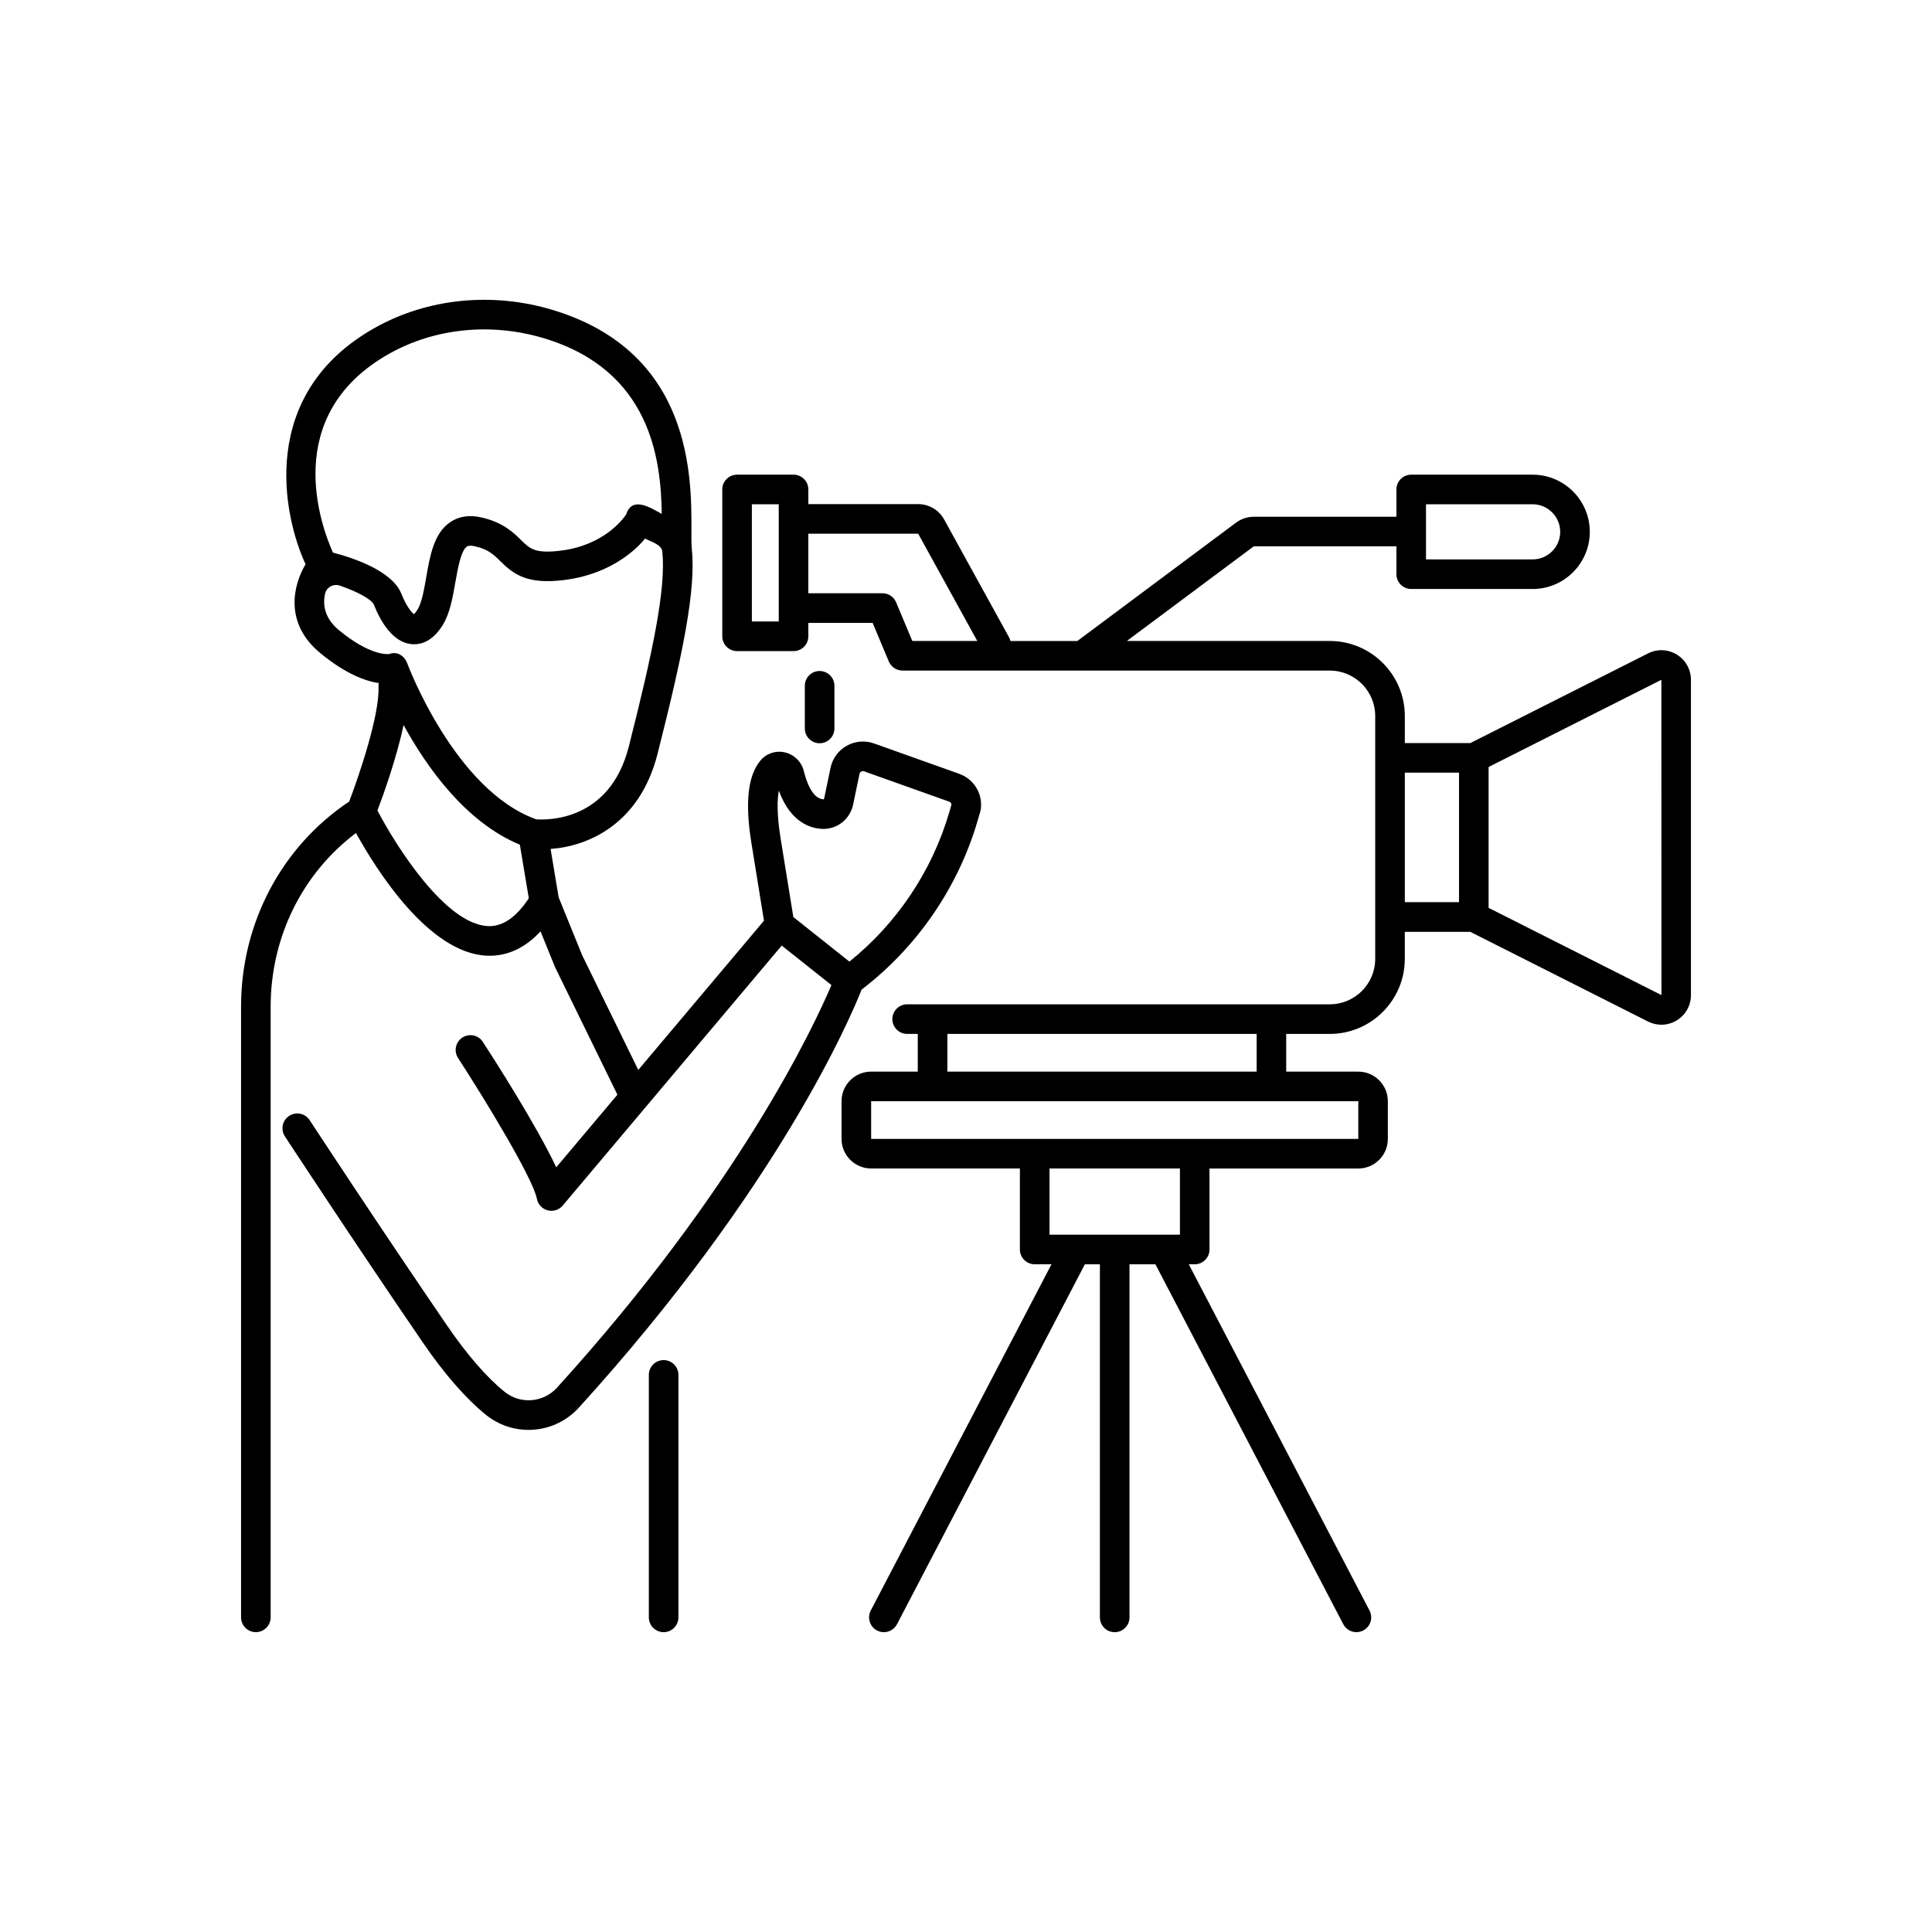
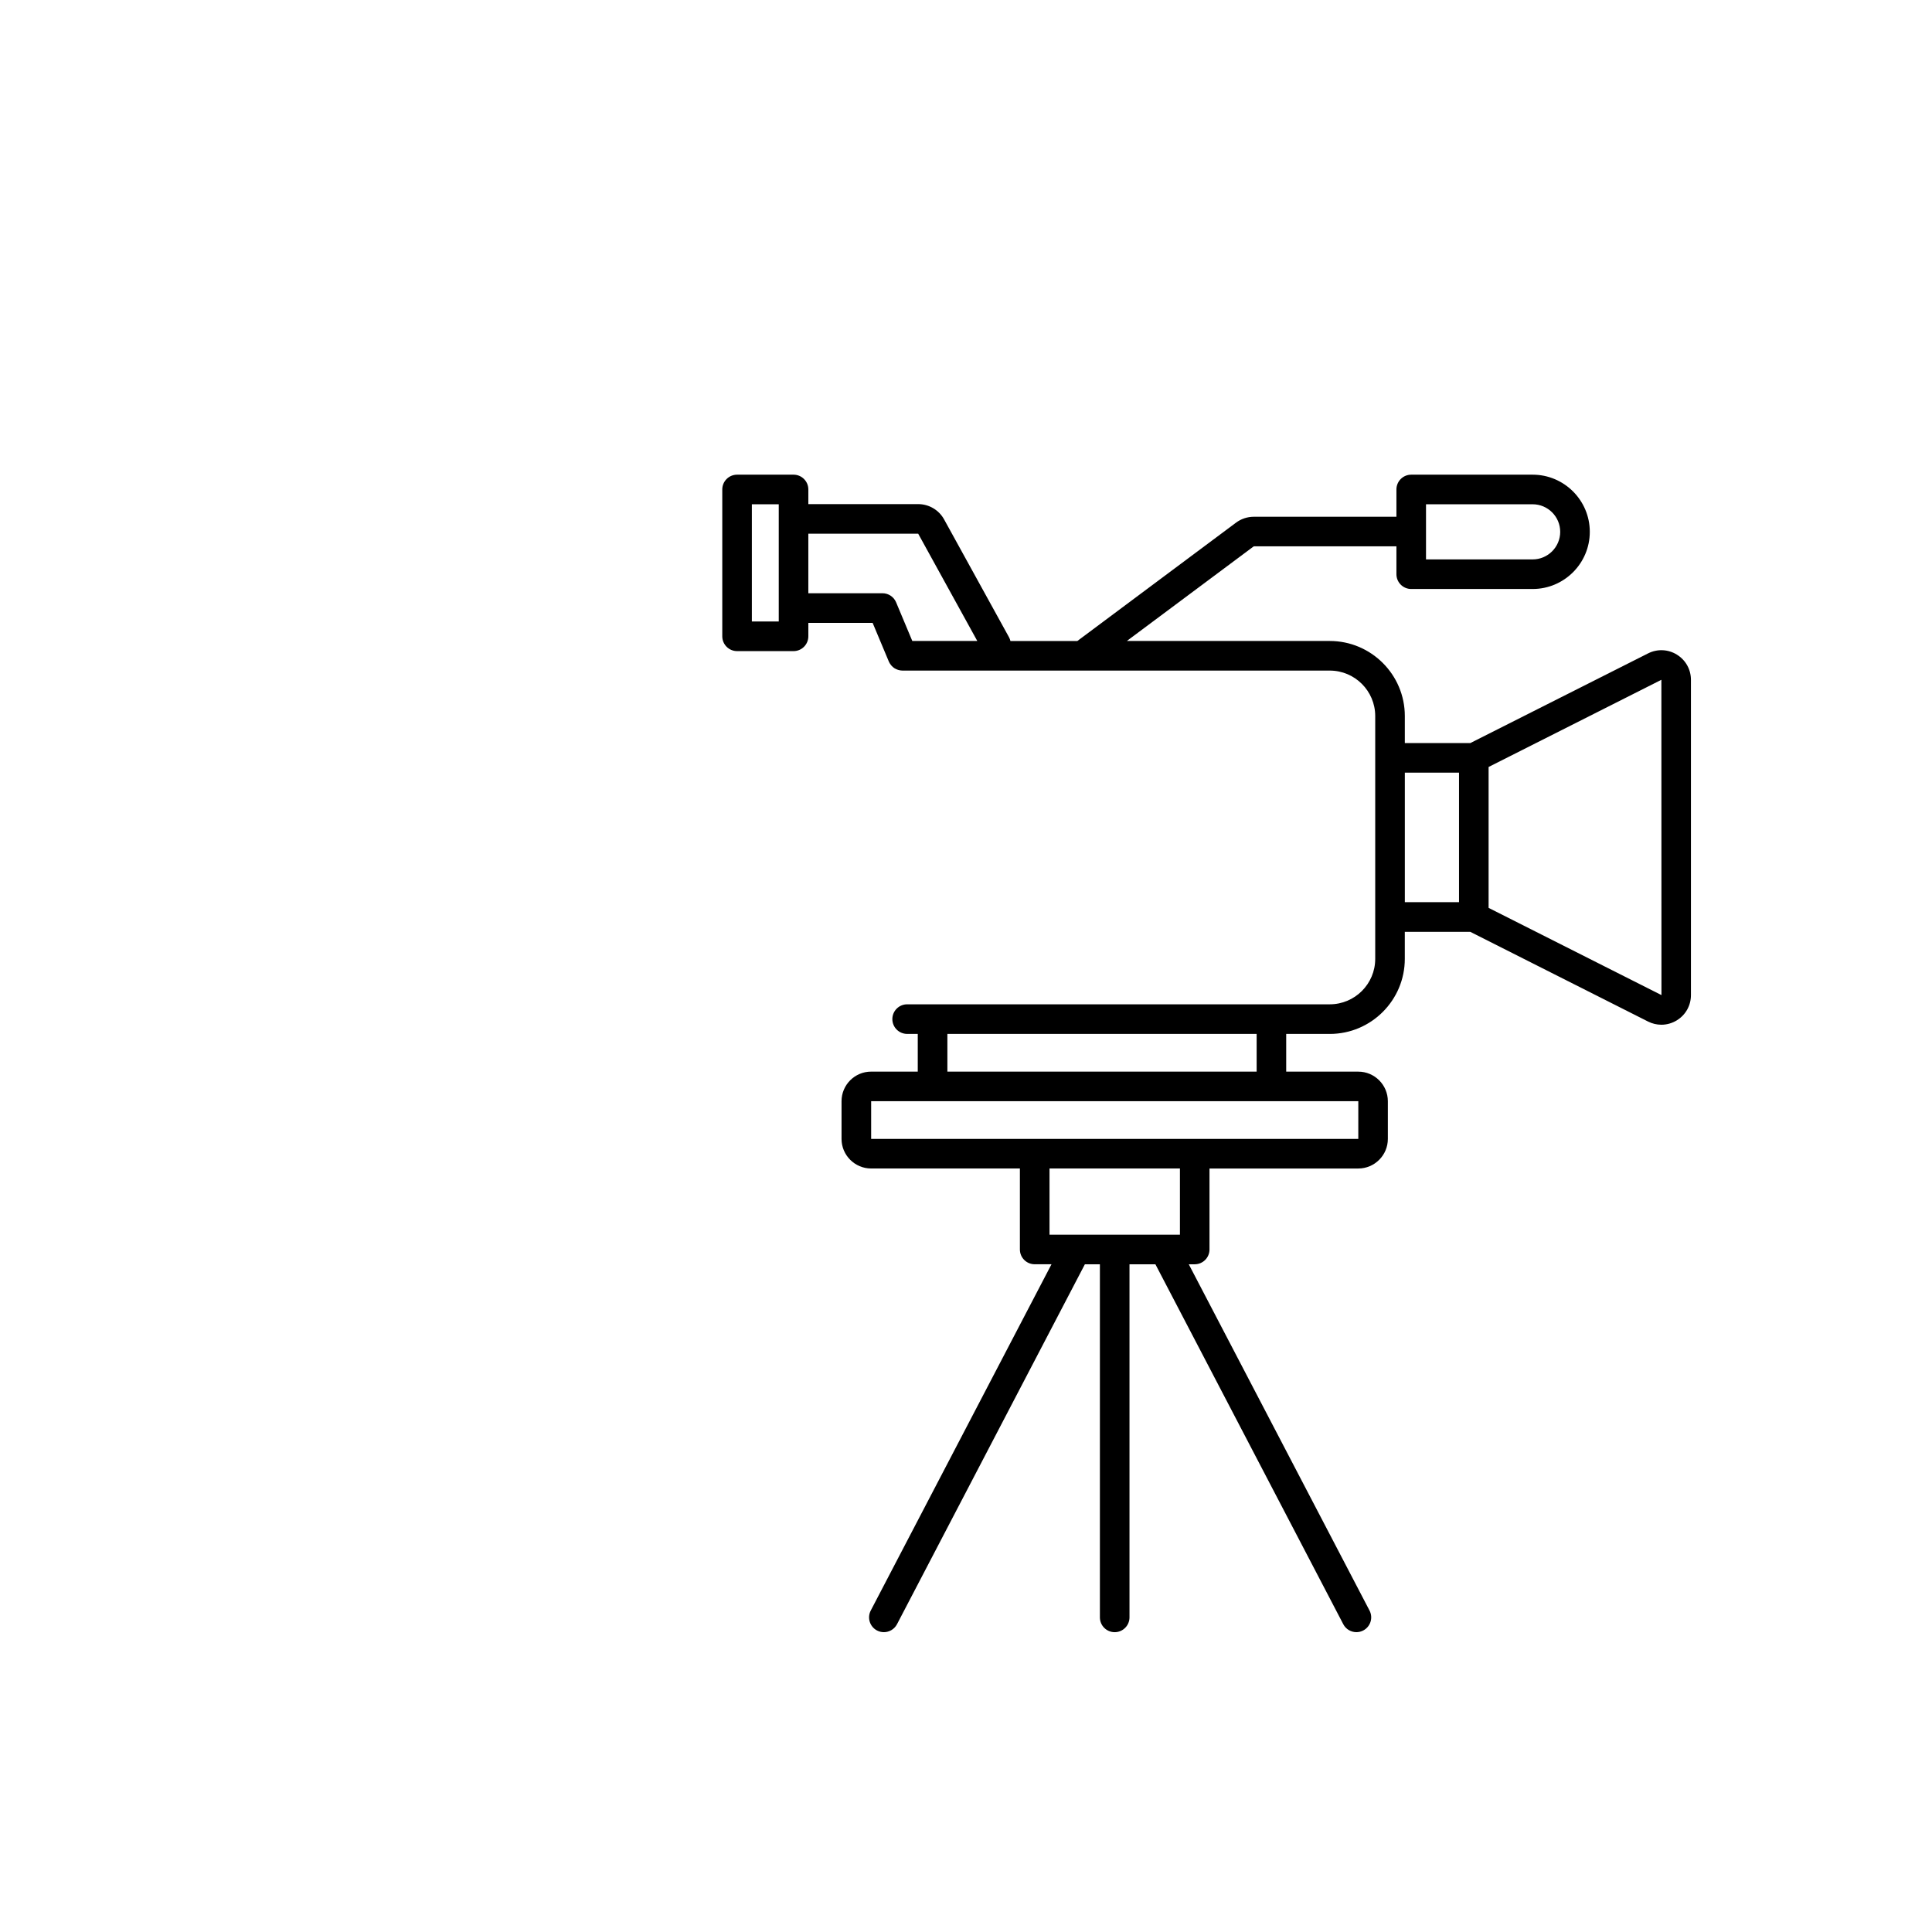
<svg xmlns="http://www.w3.org/2000/svg" fill="#000000" width="800px" height="800px" version="1.1" viewBox="144 144 512 512">
  <g>
-     <path d="m319.87 504.44c-2.164 0-3.922 1.754-3.922 3.922v64.258c0 2.164 1.754 3.922 3.922 3.922 2.164 0 3.922-1.754 3.922-3.922v-64.258c0-2.164-1.754-3.922-3.922-3.922z" />
-     <path d="m403.1 361.42 0.711-2.438c0.059-0.207 0.102-0.418 0.129-0.633 0.484-4.09-1.883-7.91-5.762-9.293l-22.555-8.035c-2.387-0.852-5.019-0.625-7.234 0.613-2.211 1.242-3.773 3.375-4.289 5.856l-1.695 8.141c-0.027 0.125-0.117 0.191-0.125 0.199-3-0.102-4.578-4.727-5.254-7.477-0.609-2.481-2.539-4.379-5.031-4.961-2.394-0.559-4.867 0.254-6.441 2.125-3.367 4.004-4.16 11.168-2.422 21.902l3.328 20.574-33.312 39.551-14.879-30.426-6.215-15.301-2.144-12.84c9.723-0.684 23.57-6.387 28.34-25.188 6.633-26.148 10.246-43.441 9.078-54.438-0.109-1.035-0.102-2.805-0.098-4.852 0.055-14.133 0.184-47.227-36.789-58.367-15.961-4.812-33.113-3.094-47.055 4.719-31.227 17.5-24.383 49.809-18.414 62.668-3.359 5.691-5.656 15.684 3.918 23.566 6.707 5.523 11.945 7.41 15.484 7.938-0.055 0.293-0.086 0.59-0.07 0.898 0.355 7.445-5.117 23.543-7.766 30.496-17.961 11.992-28.656 32.254-28.656 54.375v161.82c0 2.164 1.754 3.922 3.922 3.922 2.164 0 3.922-1.754 3.922-3.922v-161.82c0-18.41 8.391-35.34 22.613-46.031 5.301 9.602 19.215 31.852 34.703 32.508 5.262 0.207 10.02-1.938 14.203-6.449l3.809 9.379c0.035 0.082 0.07 0.164 0.109 0.246l16.457 33.66-16.211 19.246c-5.277-11.23-16.727-29.047-19.445-33.238-1.176-1.816-3.606-2.328-5.422-1.156-1.816 1.18-2.332 3.609-1.152 5.422 7.551 11.629 19.898 32.039 20.887 37.297 0.281 1.488 1.391 2.684 2.856 3.07 1.469 0.387 3.023-0.105 3.996-1.266l58.035-68.898 13.176 10.473c-4.574 10.762-24.566 53.66-72.738 106.7-3.617 3.981-9.711 4.457-13.883 1.086-4.781-3.867-9.926-9.797-15.285-17.629-18.223-26.648-36.195-54.09-36.375-54.363-1.188-1.812-3.613-2.32-5.426-1.133s-2.32 3.617-1.133 5.43c0.18 0.273 18.191 27.781 36.461 54.496 5.789 8.465 11.453 14.957 16.828 19.305 3.309 2.676 7.301 3.984 11.277 3.984 4.914 0 9.801-2 13.34-5.898 52.762-58.09 71.945-103.23 74.934-110.79 14.68-11.211 25.594-27.078 30.762-44.828zm-155.88-123.72c12.094-6.777 27.02-8.25 40.957-4.051 28.328 8.535 30.984 32.148 31.195 46.539-2.769-1.48-7.809-4.914-9.422 0.129-0.867 1.305-5.957 8.191-17.32 9.609-6.828 0.852-8.223-0.516-10.527-2.789-2.023-1.996-4.797-4.727-10.578-6.023-3.137-0.703-5.883-0.293-8.145 1.215-4.383 2.926-5.422 8.887-6.426 14.652-0.582 3.34-1.184 6.789-2.324 8.594-0.41 0.652-0.734 1.008-0.934 1.195-0.68-0.52-2.035-2.18-3.336-5.43-2.449-6.121-12.898-9.539-18.125-10.895-3.086-6.875-14.137-36.43 14.984-52.746 12.094-6.777-29.121 16.316 0 0zm-17.059 63.602c0.391-1.711 2.25-2.684 3.91-2.109 4.644 1.605 8.449 3.656 9.008 5.059 1.809 4.519 5.016 10.004 10.031 10.461 0.207 0.02 0.426 0.027 0.648 0.027 2.121 0 4.957-0.957 7.5-4.984 1.965-3.113 2.703-7.344 3.414-11.43 0.621-3.551 1.469-8.418 3.055-9.477 0.41-0.273 1.109-0.305 2.074-0.09 3.594 0.805 5.004 2.199 6.789 3.961 3.629 3.578 7.176 6.211 17.004 4.984 10.605-1.324 17.785-6.609 21.371-10.98 1.641 0.883 4.348 1.562 4.551 3.465 1.039 9.785-2.625 27.027-8.883 51.676-5.051 19.906-21.746 19.465-24.535 19.262-21.613-7.734-34.066-41.031-34.188-41.367-0.715-1.938-2.668-3.269-4.766-2.43-0.703 0.074-5.301 0.281-13.281-6.293-3.953-3.262-4.352-6.871-3.703-9.734zm43.211 88.137c-11.273-0.477-24.309-21.02-29.348-30.648 1.523-4.019 5.055-13.805 6.926-22.656 6.066 11.07 16.383 25.738 30.816 31.715l2.371 14.191c-3.367 5.109-6.91 7.516-10.766 7.398zm80.871-2.414-3.375-20.852c-1.043-6.453-0.902-10.34-0.461-12.641 3.106 8.5 8.477 10.035 11.609 10.141 3.859 0.098 7.262-2.578 8.066-6.438l1.695-8.141c0.07-0.34 0.285-0.523 0.453-0.617 0.168-0.094 0.434-0.184 0.762-0.066l22.555 8.035c0.344 0.121 0.578 0.43 0.609 0.777l-0.582 2.004c-4.523 15.531-13.871 29.488-26.469 39.609z" />
-     <path d="m365.13 337.05v-11.309c0-2.164-1.754-3.922-3.922-3.922-2.164 0-3.922 1.754-3.922 3.922v11.309c0 2.164 1.754 3.922 3.922 3.922 2.164 0 3.922-1.758 3.922-3.922z" />
    <path d="m588.39 317.48c-2.34-1.438-5.195-1.559-7.641-0.32l-47.109 23.766h-17.348v-7.172c0-10.965-8.922-19.887-19.887-19.887h-53.785l33.637-25.082h37.809v7.383c0 2.164 1.754 3.922 3.922 3.922h32.176c8.352 0 15.148-6.797 15.148-15.148s-6.797-15.148-15.148-15.148h-32.176c-2.164 0-3.922 1.754-3.922 3.922v7.231h-37.809c-1.68 0-3.348 0.555-4.688 1.555l-42.066 31.371h-17.727c-0.082-0.328-0.188-0.652-0.359-0.965l-17.219-31.254c-1.379-2.504-4.012-4.059-6.867-4.059h-29.113v-3.879c0-2.164-1.754-3.922-3.922-3.922h-14.965c-2.164 0-3.922 1.754-3.922 3.922v38.914c0 2.164 1.754 3.922 3.922 3.922h14.965c2.164 0 3.922-1.754 3.922-3.922v-3.566h17.035l4.293 10.246v0.004c0.137 0.324 0.328 0.617 0.543 0.891 0.055 0.066 0.105 0.133 0.16 0.195 0.223 0.25 0.469 0.477 0.746 0.66 0.031 0.02 0.062 0.031 0.094 0.051 0.254 0.16 0.531 0.281 0.82 0.383 0.082 0.027 0.16 0.055 0.246 0.074 0.312 0.082 0.633 0.141 0.969 0.141 0.012 0 0.023 0.004 0.039 0.004h0.02 113.22c6.641 0 12.043 5.402 12.043 12.043v64.355c0 6.641-5.402 12.043-12.043 12.043h-112c-2.164 0-3.922 1.754-3.922 3.922 0 2.164 1.754 3.922 3.922 3.922h2.812v9.992h-12.359c-4.324 0-7.84 3.516-7.84 7.84v9.992c0 4.324 3.519 7.84 7.84 7.84h39.426v21.461c0 2.164 1.754 3.922 3.922 3.922h4.453l-47.895 91.762c-1.004 1.922-0.258 4.289 1.66 5.293 0.578 0.301 1.199 0.445 1.812 0.445 1.414 0 2.777-0.766 3.481-2.106l49.789-95.387h3.981v93.574c0 2.164 1.754 3.922 3.922 3.922 2.164 0 3.922-1.754 3.922-3.922v-93.578h6.867l49.789 95.387c0.699 1.34 2.066 2.106 3.481 2.106 0.613 0 1.23-0.141 1.812-0.445 1.922-1.004 2.664-3.371 1.66-5.293l-47.898-91.754h1.57c2.164 0 3.922-1.754 3.922-3.922v-21.461h39.426c4.324 0 7.84-3.516 7.84-7.84v-9.992c0-4.324-3.519-7.84-7.84-7.84h-19.098v-9.992h11.543c10.965 0 19.887-8.922 19.887-19.887v-7.172h17.344l47.109 23.77c1.125 0.57 2.332 0.852 3.539 0.852 1.422 0 2.84-0.391 4.106-1.168 2.336-1.438 3.731-3.934 3.731-6.68v-83.555c0-2.746-1.395-5.242-3.731-6.68zm-66.484-39.844h28.254c4.027 0 7.309 3.277 7.309 7.305 0 4.031-3.277 7.309-7.309 7.309h-28.254zm-171.53 31.07h-7.125v-31.07h7.125zm7.84-7.488v-15.785h29.113l15.664 28.434h-17.223l-4.293-10.246c-0.609-1.457-2.035-2.406-3.617-2.406zm98.477 169.98h-34.562v-17.539h34.562zm47.27-25.383h-129.1v-9.992h16.285l89.797 0.004h23.02zm-26.941-17.832h-81.957v-9.992h81.957zm39.273-79.219h14.359v34.324h-14.359zm67.988 58.934-45.789-23.102v-37.34l45.789-23.102 0.02 83.555z" />
  </g>
</svg>